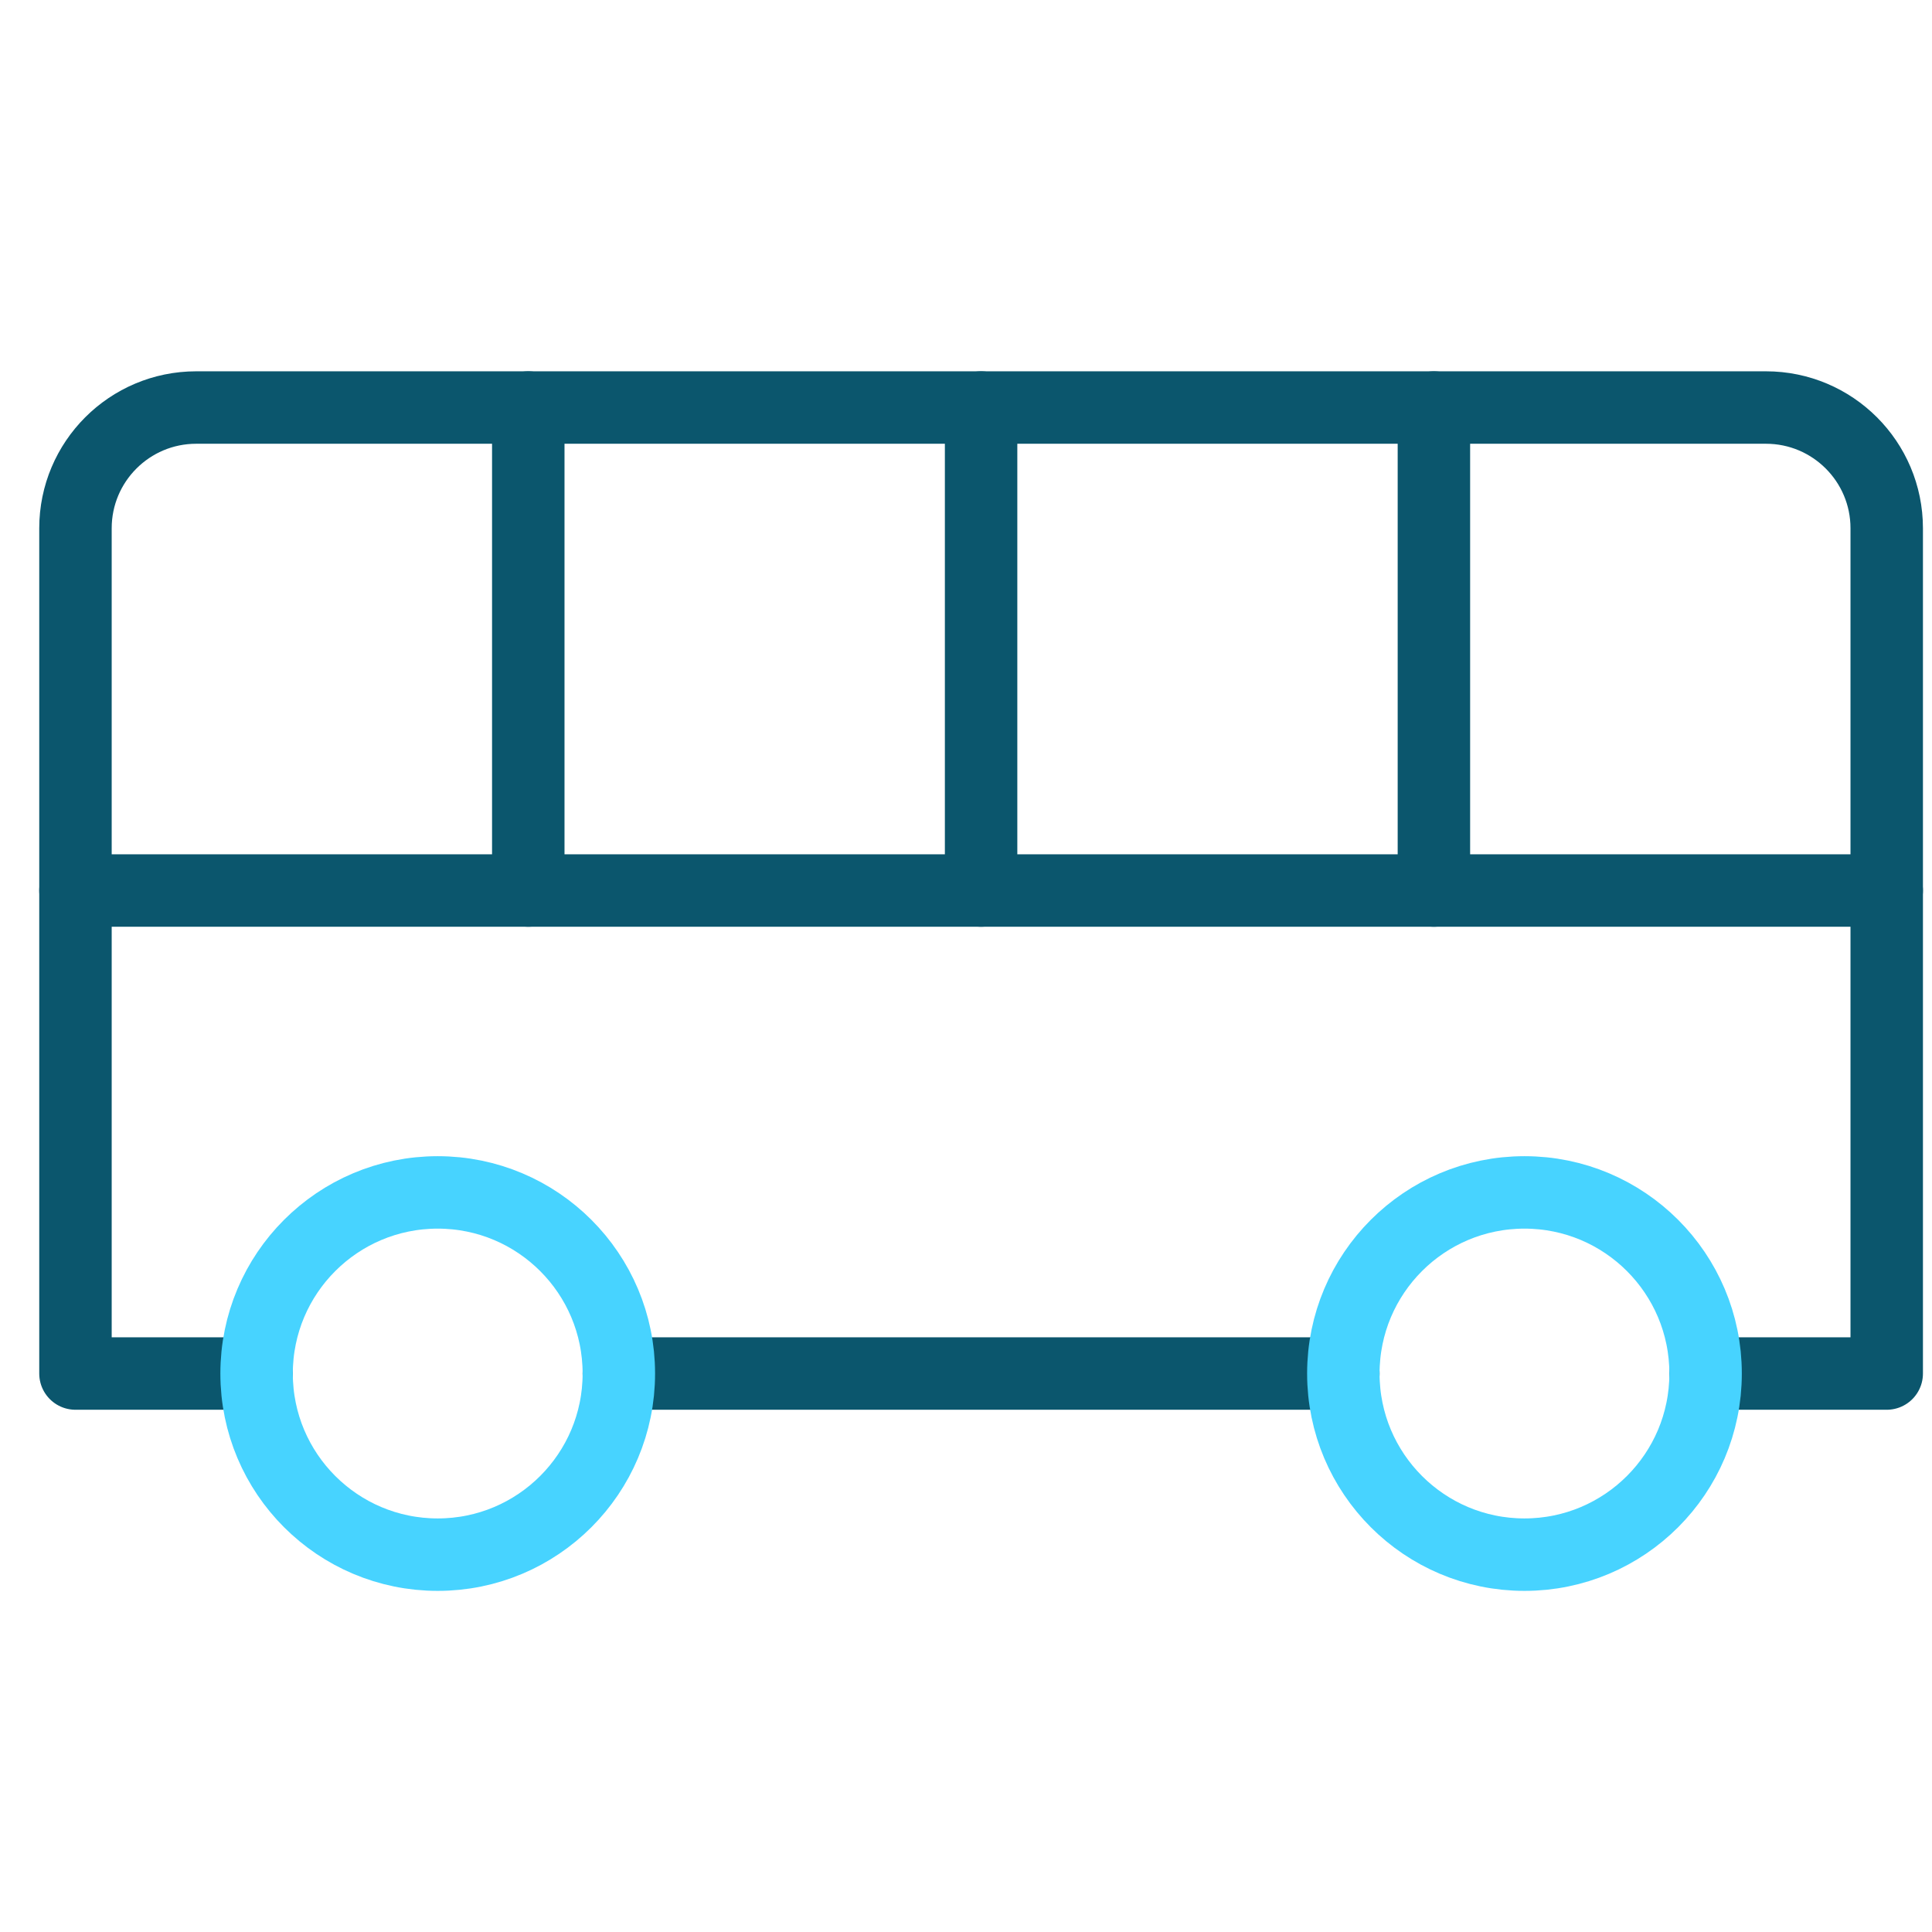
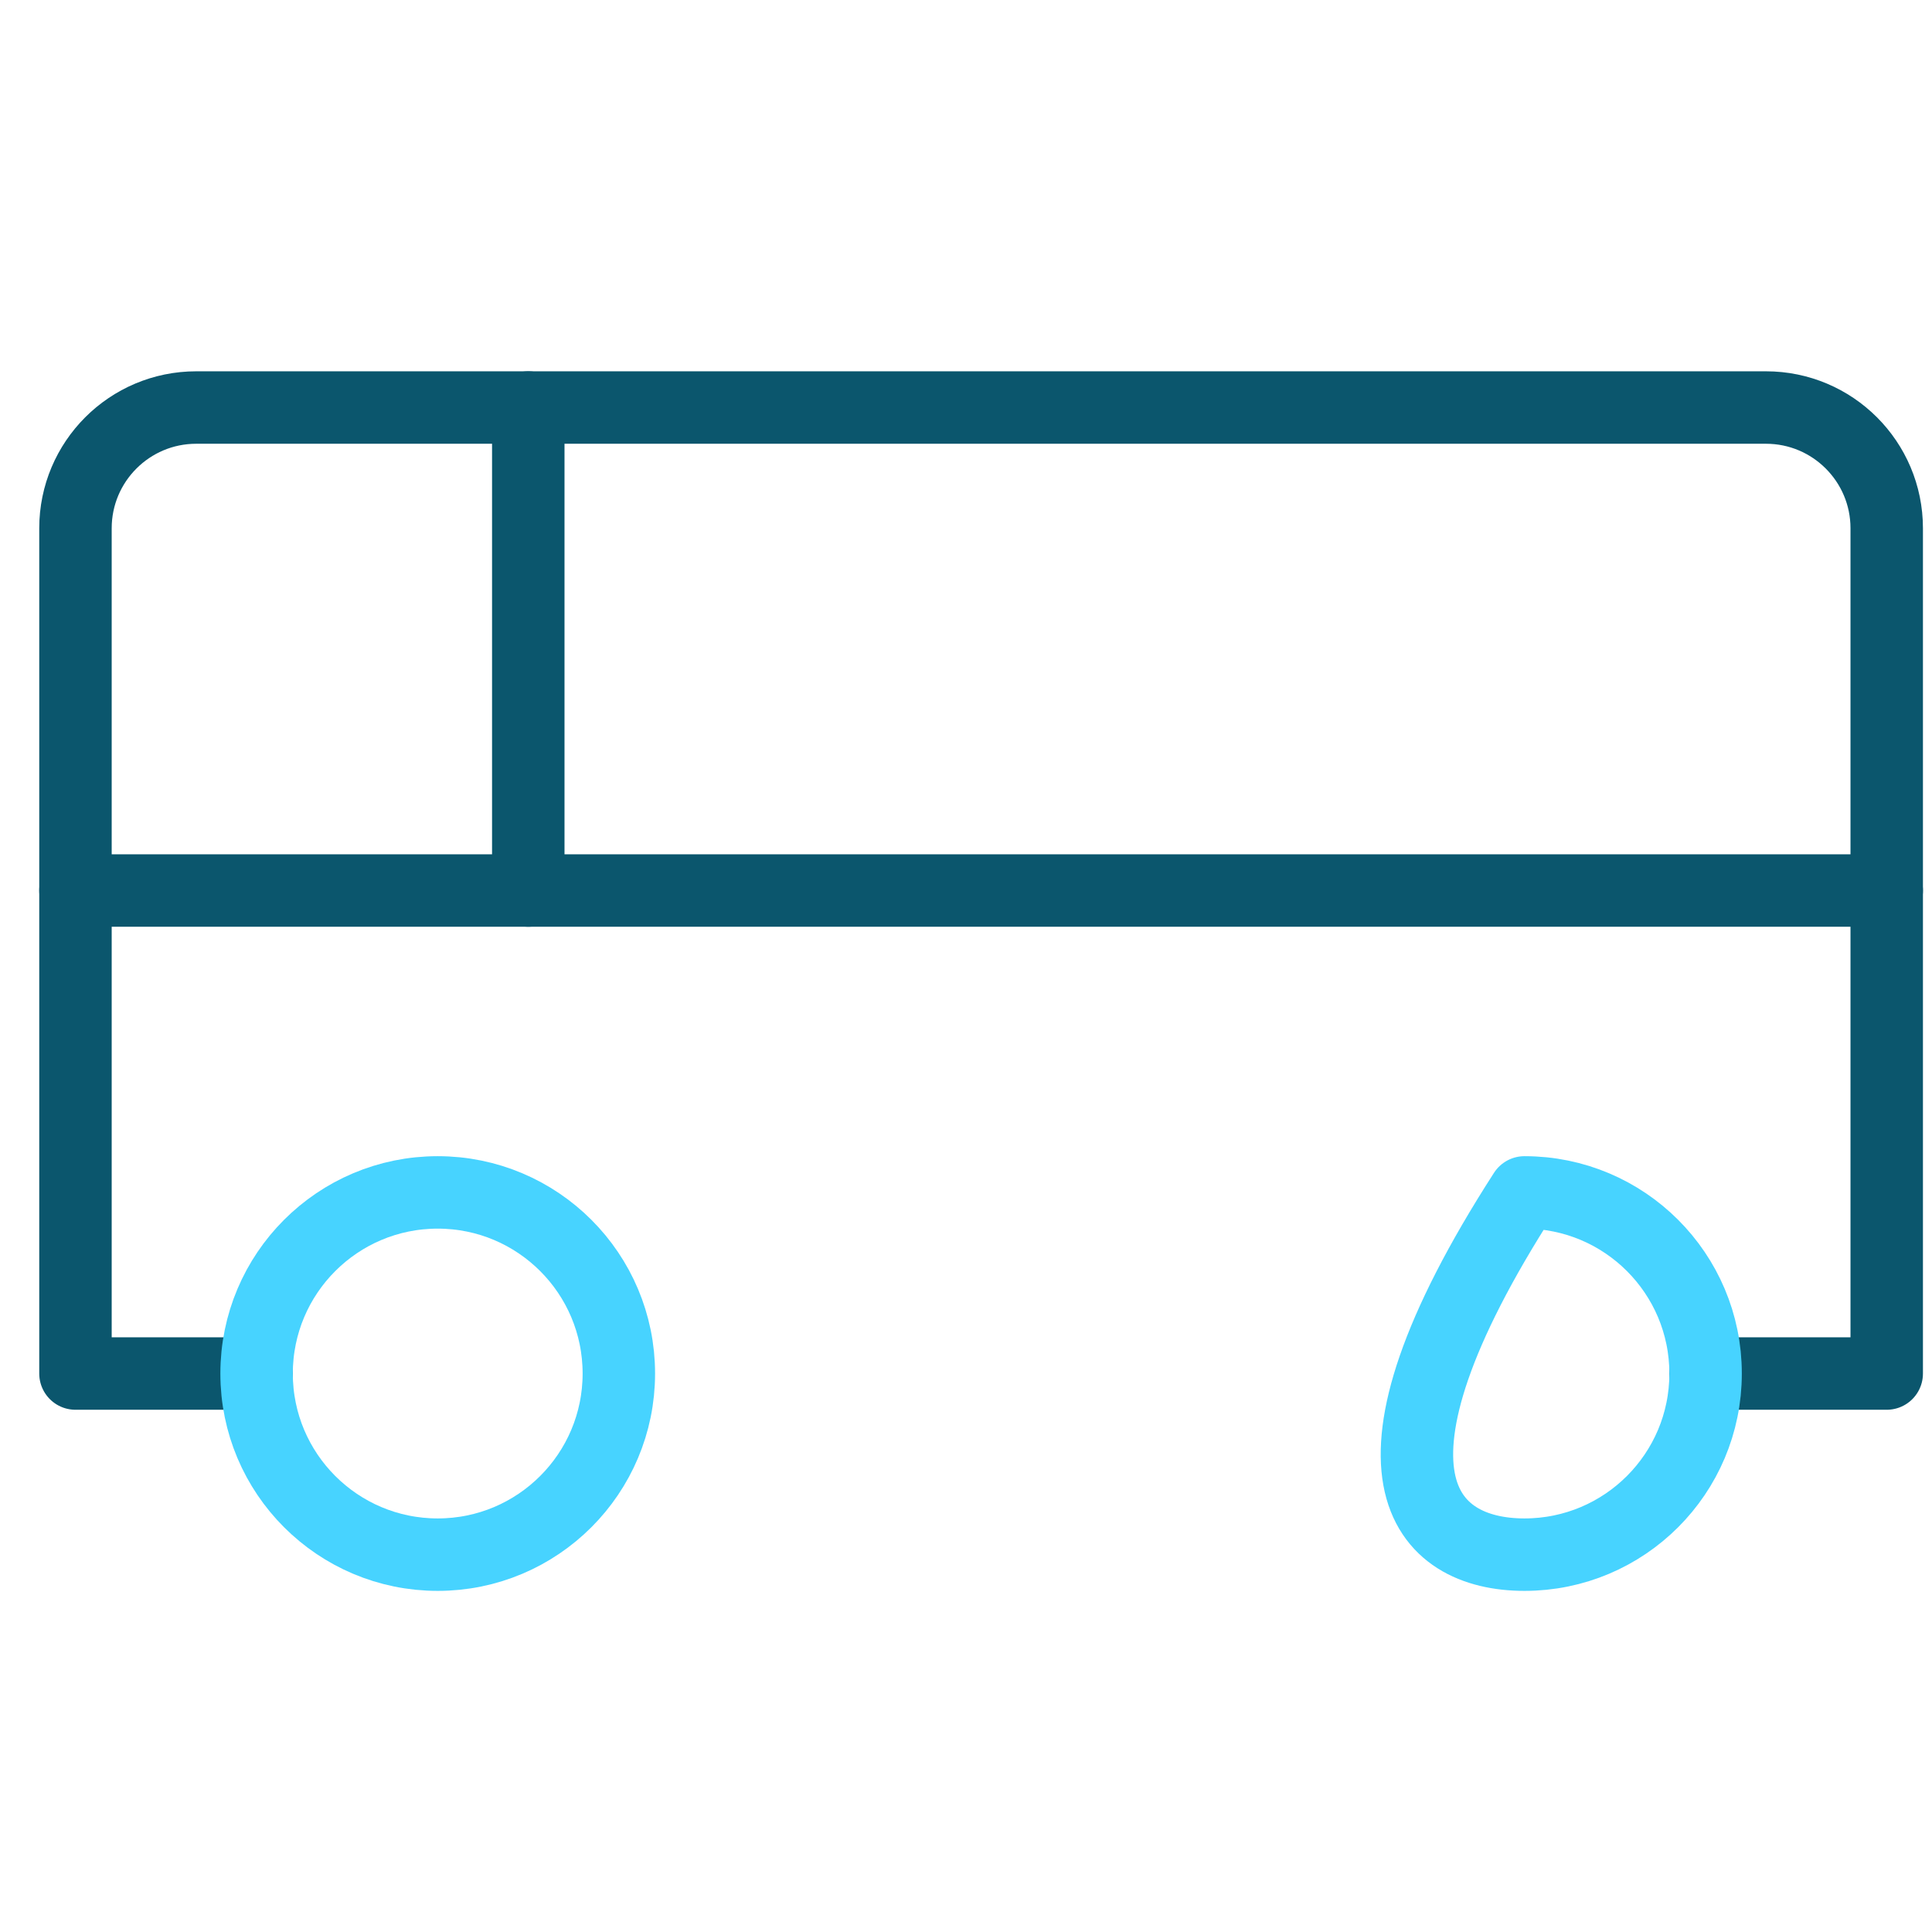
<svg xmlns="http://www.w3.org/2000/svg" width="80" height="80" viewBox="0 0 80 80" fill="none">
  <path d="M3.125 36.875H78.125" stroke="#0B566D" stroke-width="3" stroke-linecap="round" stroke-linejoin="round" />
-   <path d="M55.625 56.875H25.625" stroke="#0B566D" stroke-width="3" stroke-linecap="round" stroke-linejoin="round" />
  <path d="M10.625 56.875H3.125V21.875C3.125 19.114 5.364 16.875 8.125 16.875H73.125C75.886 16.875 78.125 19.114 78.125 21.875V56.875H70.625" stroke="#0B566D" stroke-width="3" stroke-linecap="round" stroke-linejoin="round" />
  <path d="M18.125 64.375C22.267 64.375 25.625 61.017 25.625 56.875C25.625 52.733 22.267 49.375 18.125 49.375C13.983 49.375 10.625 52.733 10.625 56.875C10.625 61.017 13.983 64.375 18.125 64.375Z" stroke="#47D3FF" stroke-width="3" stroke-linecap="round" stroke-linejoin="round" />
-   <path d="M63.125 64.375C67.267 64.375 70.625 61.017 70.625 56.875C70.625 52.733 67.267 49.375 63.125 49.375C58.983 49.375 55.625 52.733 55.625 56.875C55.625 61.017 58.983 64.375 63.125 64.375Z" stroke="#47D3FF" stroke-width="3" stroke-linecap="round" stroke-linejoin="round" />
+   <path d="M63.125 64.375C67.267 64.375 70.625 61.017 70.625 56.875C70.625 52.733 67.267 49.375 63.125 49.375C55.625 61.017 58.983 64.375 63.125 64.375Z" stroke="#47D3FF" stroke-width="3" stroke-linecap="round" stroke-linejoin="round" />
  <path d="M21.875 16.875V36.875" stroke="#0B566D" stroke-width="3" stroke-linecap="round" stroke-linejoin="round" />
-   <path d="M40.625 16.875V36.875" stroke="#0B566D" stroke-width="3" stroke-linecap="round" stroke-linejoin="round" />
-   <path d="M59.375 16.875V36.875" stroke="#0B566D" stroke-width="3" stroke-linecap="round" stroke-linejoin="round" />
</svg>